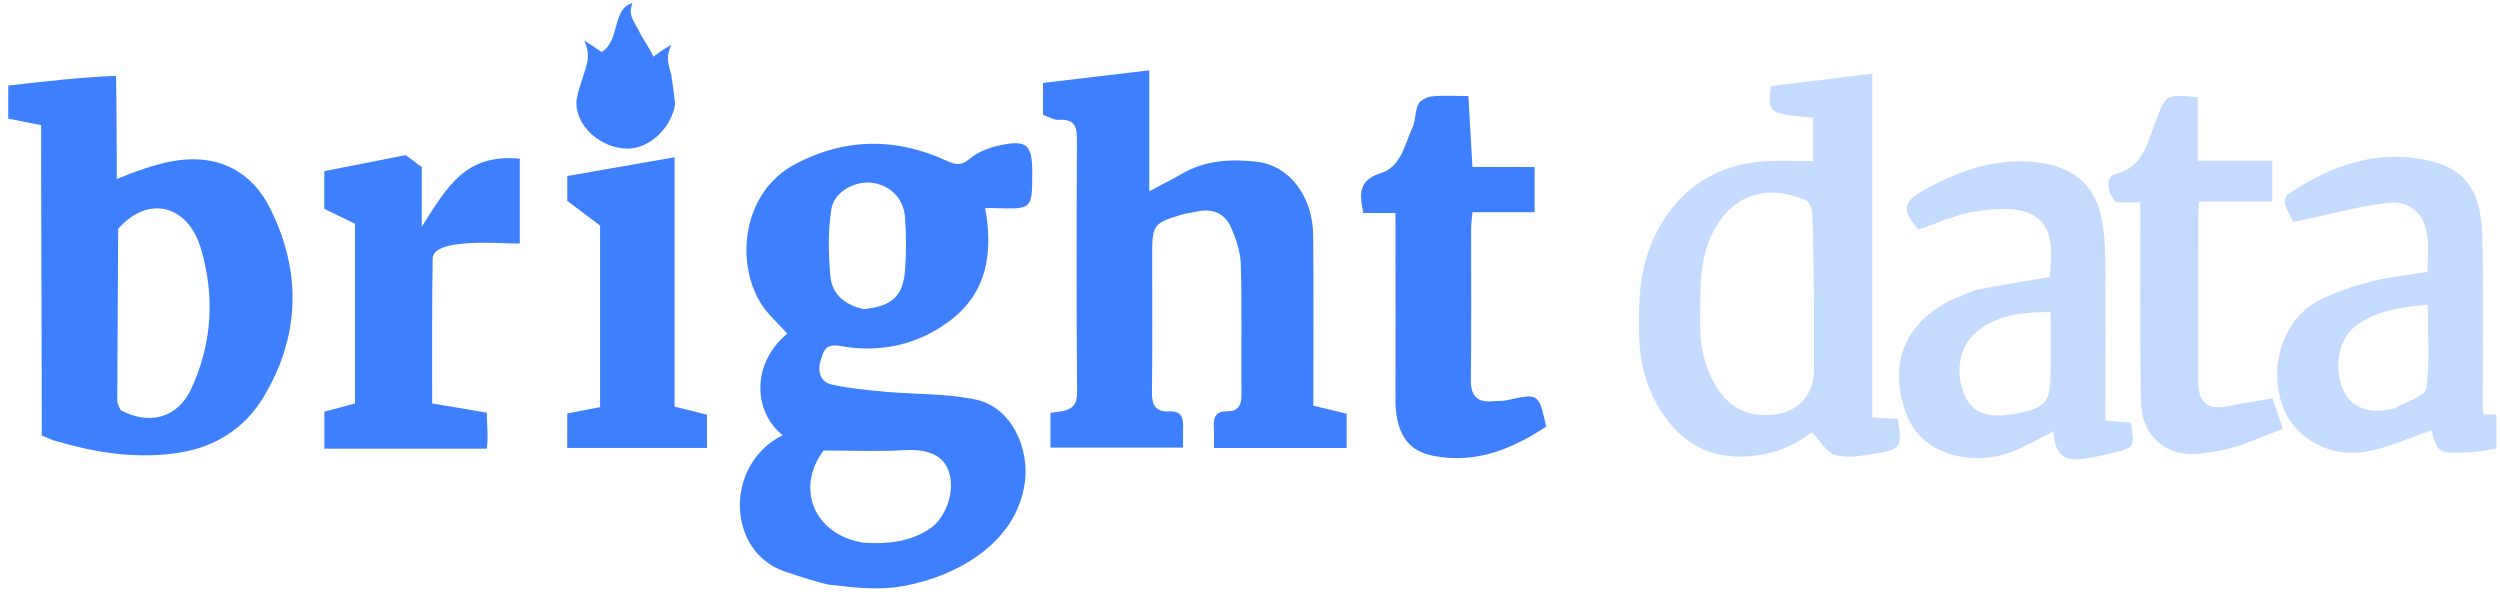
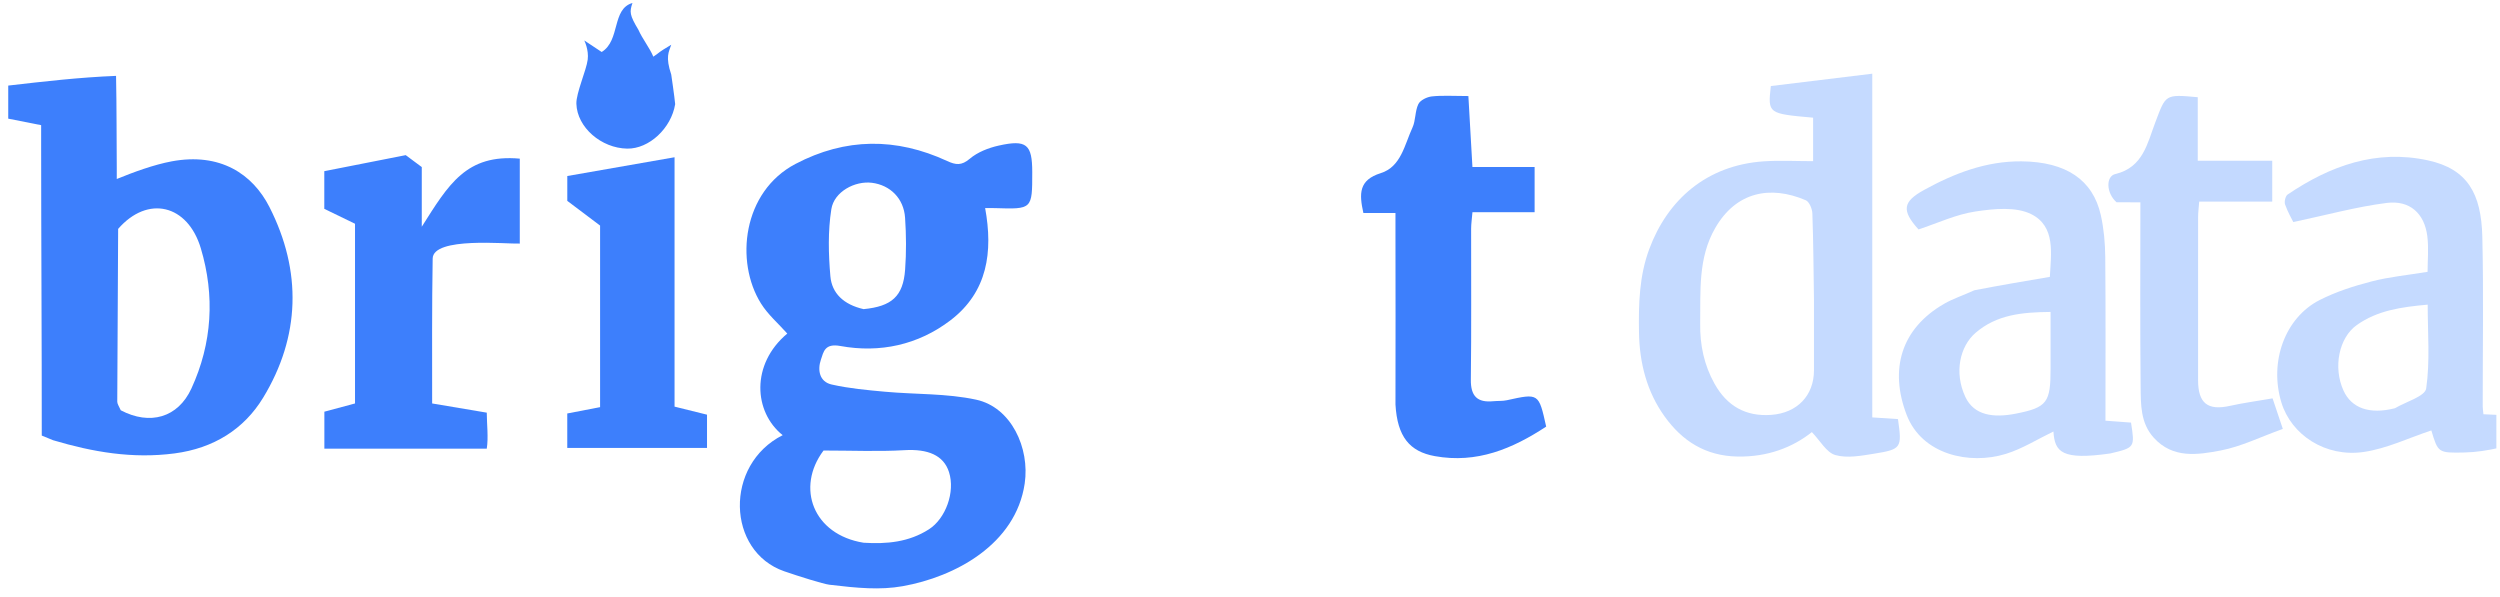
<svg xmlns="http://www.w3.org/2000/svg" width="419" height="100" viewBox="0 0 419 100" fill="none">
  <g clip-path="url(#clip0_2889_1487)">
    <path d="M139 98C138 97.88 133.826 96.574 131.442 95.748C121.79 92.408 121.344 77.888 131.176 72.934C126.313 69.053 125.809 61.036 131.949 55.906C130.463 54.234 128.706 52.73 127.538 50.859C123.152 43.836 124.469 32.126 133.321 27.476C141.71 23.069 150.205 23.037 158.736 26.982C160.191 27.654 161.146 27.784 162.534 26.607C163.844 25.496 165.672 24.782 167.385 24.4C172.062 23.355 173.003 24.195 173.005 28.855C173.007 35.081 173.007 35.079 166.769 34.88C166.236 34.862 165.702 34.877 165.11 34.877C166.446 42.203 165.533 48.92 159.307 53.677C153.9 57.809 147.463 59.201 140.843 57.988C138.208 57.505 138.03 58.981 137.584 60.278C136.992 61.999 137.321 63.974 139.371 64.441C142.303 65.108 145.337 65.381 148.342 65.655C153.434 66.121 158.654 65.916 163.605 66.986C169.483 68.256 172.616 75.074 171.741 81.032C170.243 91.233 160.072 96.686 151.285 98.246C147.5 98.918 143.709 98.565 139 98ZM144.744 90.963C148.6 91.197 152.312 90.882 155.703 88.702C158.478 86.918 160.126 82.471 159.052 79.119C158.143 76.286 155.499 75.221 151.598 75.449C147.191 75.706 142.758 75.508 138.025 75.508C133.351 81.724 136.277 89.605 144.744 90.963ZM144.741 51.812C149.459 51.35 151.367 49.664 151.696 45.205C151.91 42.317 151.886 39.389 151.691 36.499C151.471 33.247 149.199 31.022 146.132 30.636C143.304 30.281 139.795 32.112 139.331 35.067C138.754 38.733 138.848 42.572 139.171 46.291C139.419 49.141 141.368 51.041 144.741 51.812Z" fill="#3D7FFC" />
    <path d="M418.965 75.027C416.992 75.48 415.02 75.796 413.043 75.838C408.619 75.932 408.618 75.876 407.491 72.14C403.722 73.384 400.024 75.19 396.146 75.751C389.728 76.678 384.006 72.876 382.358 67.446C380.296 60.658 382.932 53.254 388.794 50.276C391.517 48.893 394.508 47.935 397.476 47.167C400.455 46.397 403.558 46.103 406.862 45.559C406.862 43.669 407.072 41.591 406.816 39.571C406.336 35.787 403.9 33.517 400.003 34.013C394.898 34.661 389.888 36.048 384.359 37.218C384.135 36.759 383.437 35.561 382.982 34.277C382.816 33.809 383.037 32.851 383.409 32.6C390.533 27.779 398.258 24.985 406.939 26.88C413.565 28.327 415.863 32.452 416.037 39.685C416.266 49.151 416.095 58.626 416.103 68.097C416.103 68.47 416.168 68.842 416.222 69.427C417.004 69.466 417.731 69.503 418.712 69.54C418.965 71.282 418.965 73.024 418.965 75.027ZM401.39 68.421C403.22 67.329 406.436 66.438 406.629 65.108C407.287 60.571 406.881 55.879 406.881 51.059C402.41 51.458 398.455 52.034 395.008 54.469C392.014 56.584 390.99 61.551 392.774 65.469C394.1 68.381 397.095 69.509 401.39 68.421Z" fill="#C5DAFF" />
    <path d="M106 0.5C105.5 2 105.5 2.5 107 5C107.659 6.497 108.89 8.03 109.5 9.5C110.952 8.511 110 9 112.5 7.5C112.087 8.739 111.5 9.5 112.5 12.5C112.5 12.5 113.044 16.163 113.158 17.459C112.5 21.5 108.789 24.968 105.114 24.909C100.784 24.84 96.719 21.355 96.601 17.388C96.548 15.615 98.272 11.778 98.5 10C98.713 8.341 97.923 6.778 97.923 6.778C98.825 7.377 99.716 7.968 100.841 8.715C104 6.778 102.5 1.5 106 0.5Z" fill="#3D7FFC" />
-     <path d="M198.275 71.929C198.275 73.043 198.275 73.9 198.275 75.022C190.834 75.022 183.545 75.022 176.058 75.022C176.058 73.136 176.058 71.272 176.058 69.186C176.683 69.1 177.315 69.034 177.94 68.923C179.74 68.606 180.541 67.803 180.523 65.699C180.401 51.726 180.427 37.751 180.493 23.776C180.503 21.564 180.393 19.902 177.506 20.087C176.645 20.142 175.744 19.56 174.81 19.254C174.81 17.548 174.81 15.936 174.81 13.898C180.571 13.215 186.324 12.533 192.617 11.786C192.617 18.739 192.617 25.145 192.617 32.054C194.62 30.987 196.411 30.094 198.142 29.097C202.051 26.846 206.336 26.617 210.604 27.102C216.13 27.73 220.028 32.912 220.091 39.49C220.181 48.93 220.114 58.372 220.114 67.994C222.338 68.529 223.941 68.914 225.7 69.337C225.7 71.15 225.7 73.018 225.7 75.087C218.363 75.087 211.139 75.087 203.451 75.087C203.451 73.874 203.499 72.674 203.439 71.48C203.359 69.883 203.822 68.913 205.655 68.937C207.413 68.96 208.093 68.019 208.074 66.217C208.001 58.943 208.172 51.664 207.964 44.396C207.902 42.234 207.168 39.976 206.258 37.983C205.081 35.401 202.723 34.88 200.065 35.561C199.515 35.702 198.929 35.708 198.387 35.869C193.278 37.384 193.103 37.623 193.104 42.853C193.104 50.511 193.167 58.169 193.064 65.825C193.035 68.011 193.791 69.081 195.97 68.954C198.007 68.835 198.408 70.002 198.275 71.929Z" fill="#3D7FFC" />
    <path d="M19.57 30C22.423 28.834 25.801 27.598 28.768 27.044C36.87 25.529 42.331 29.14 45.157 34.696C50.626 45.447 50.337 56.404 44.097 66.663C40.902 71.915 35.835 75.129 29.251 75.992C22.182 76.918 15.57 75.763 8.898 73.782C7 73 7 73 7 73C7.011 57.681 6.897 39.7 6.896 24.381C6.896 23.254 6.896 22.128 6.896 20.976C4.937 20.589 3.276 20.261 1.381 19.887C1.381 18.204 1.381 16.456 1.381 14.343C7.384 13.649 13.355 12.959 19.451 12.717C19.563 18.166 19.525 23.166 19.57 28.165C19.577 28.925 19.57 30 19.57 30ZM19.801 38.361C19.746 48.01 19.687 57.659 19.653 67.308C19.651 67.665 19.892 68.023 20.241 68.764C25.123 71.331 29.823 70.013 32.078 65.118C35.574 57.529 36.031 49.548 33.659 41.619C31.464 34.279 24.781 32.647 19.801 38.361Z" fill="#3D7FFC" />
    <path d="M313.794 29.885C313.794 43.368 313.794 56.564 313.794 69.956C315.37 70.06 316.751 70.151 318.099 70.241C318.792 75.071 318.702 75.303 314.075 76.043C311.934 76.386 309.579 76.833 307.599 76.265C306.111 75.838 305.067 73.867 303.668 72.421C300.448 74.992 296.237 76.606 291.226 76.518C285.827 76.422 281.945 73.903 279.004 69.819C276.013 65.666 274.775 60.84 274.695 55.702C274.621 50.971 274.729 46.299 276.405 41.773C279.479 33.472 286.035 27.685 295.622 27.039C298.317 26.857 301.034 27.011 303.877 27.011C303.877 24.797 303.877 22.254 303.877 19.724C296.286 19.044 296.286 19.044 296.791 14.421C302.236 13.758 307.741 13.088 313.794 12.351C313.794 18.394 313.794 23.996 313.794 29.885ZM304.022 50.288C303.949 45.448 303.923 40.606 303.753 35.769C303.726 34.998 303.234 33.812 302.641 33.559C296.7 31.021 290.973 32.134 287.47 38.217C284.578 43.239 285.024 48.781 284.951 54.254C284.903 57.817 285.604 61.163 287.341 64.287C289.422 68.028 292.557 69.847 296.86 69.534C301.225 69.218 304.022 66.286 304.022 62.054C304.022 58.324 304.022 54.593 304.022 50.288Z" fill="#C5DAFF" />
-     <path d="M330.895 48.651C335.161 47.826 339.237 47.135 343.556 46.403C343.754 42.512 344.546 37.965 340.457 35.903C337.884 34.606 334.168 34.984 331.09 35.445C327.831 35.932 324.72 37.408 321.541 38.453C318.662 35.262 318.907 33.802 322.466 31.84C327.565 29.031 332.904 26.99 338.792 27.041C346.292 27.106 350.776 30.157 352.095 36.053C352.608 38.344 352.819 40.744 352.841 43.097C352.924 52.169 352.875 61.242 352.875 70.508C354.43 70.624 355.808 70.726 357.158 70.826C357.809 74.993 357.815 75.021 353.692 75.998C351.968 76.406 350.221 76.833 348.464 76.958C345.566 77.164 344.376 75.777 344.154 72.321C341.512 73.591 338.971 75.206 336.195 76.067C330.059 77.971 322.102 76.187 319.55 69.52C316.654 61.954 318.584 55.102 325.822 50.924C327.351 50.042 329.072 49.49 330.895 48.651ZM343.677 61.726C343.677 58.617 343.677 55.508 343.677 52.28C338.869 52.328 334.654 52.727 331.1 55.786C328.5 58.024 327.474 62.403 329.384 66.506C330.846 69.646 334.123 70.055 337.803 69.337C343.149 68.293 343.677 67.448 343.677 61.726Z" fill="#C5DAFF" />
+     <path d="M330.895 48.651C335.161 47.826 339.237 47.135 343.556 46.403C343.754 42.512 344.546 37.965 340.457 35.903C337.884 34.606 334.168 34.984 331.09 35.445C327.831 35.932 324.72 37.408 321.541 38.453C318.662 35.262 318.907 33.802 322.466 31.84C327.565 29.031 332.904 26.99 338.792 27.041C346.292 27.106 350.776 30.157 352.095 36.053C352.608 38.344 352.819 40.744 352.841 43.097C352.924 52.169 352.875 61.242 352.875 70.508C354.43 70.624 355.808 70.726 357.158 70.826C357.809 74.993 357.815 75.021 353.692 75.998C345.566 77.164 344.376 75.777 344.154 72.321C341.512 73.591 338.971 75.206 336.195 76.067C330.059 77.971 322.102 76.187 319.55 69.52C316.654 61.954 318.584 55.102 325.822 50.924C327.351 50.042 329.072 49.49 330.895 48.651ZM343.677 61.726C343.677 58.617 343.677 55.508 343.677 52.28C338.869 52.328 334.654 52.727 331.1 55.786C328.5 58.024 327.474 62.403 329.384 66.506C330.846 69.646 334.123 70.055 337.803 69.337C343.149 68.293 343.677 67.448 343.677 61.726Z" fill="#C5DAFF" />
    <path d="M233.88 35.704C232.278 35.704 230.112 35.704 228.503 35.704C227.784 32.446 227.715 30.177 231.418 29.016C234.823 27.949 235.406 24.241 236.726 21.392C237.286 20.182 237.137 18.639 237.717 17.446C238.038 16.785 239.17 16.245 239.99 16.157C241.784 15.966 243.612 16.098 246.1 16.098C246.325 20.021 246.543 23.849 246.78 27.994C250.135 27.994 253.535 27.994 257.201 27.994C257.201 30.618 257.201 32.93 257.201 35.566C253.783 35.566 250.382 35.566 246.783 35.566C246.689 36.689 246.563 37.515 246.561 38.341C246.547 46.769 246.62 55.197 246.514 63.623C246.479 66.396 247.596 67.506 250.274 67.245C251.032 67.171 251.816 67.24 252.551 67.078C257.899 65.898 257.896 65.884 259.138 71.499C253.493 75.209 247.523 77.727 240.473 76.447C236.25 75.68 234.19 73.2 233.881 67.797C233.885 57.77 233.913 48.247 233.88 38.723C233.877 37.716 233.88 35.704 233.88 35.704Z" fill="#3D7FFC" />
    <path d="M54.364 75.192V69L59.5 67.619V37.5L54.352 35V28.689L68 26L70.689 28V38C75.183 30.908 78.133 25.789 87.116 26.588C87.116 31.443 87.116 36.267 87.116 40.824C84.934 40.924 72.578 39.642 72.516 43.332C72.382 51.354 72.428 59.379 72.428 67.619C75.542 68.144 78.472 68.637 81.583 69.161C81.583 70.976 81.881 73.323 81.583 75.192H59H54.364Z" fill="#3D7FFC" />
    <path d="M354.735 33.902C352.987 32.369 352.915 29.55 354.524 29.17C359.202 28.065 359.912 23.954 361.231 20.503C363.005 15.863 362.777 15.776 368.344 16.294C368.344 19.741 368.344 23.228 368.344 26.934C372.643 26.934 376.63 26.934 380.825 26.934C380.825 29.291 380.825 31.427 380.825 33.792C376.832 33.792 372.846 33.792 368.586 33.792C368.512 34.812 368.402 35.628 368.401 36.444C368.389 45.543 368.383 54.642 368.398 63.741C368.404 67.611 370.035 68.848 373.748 68.02C375.941 67.531 378.177 67.234 380.884 66.766C381.384 68.258 381.949 69.942 382.601 71.885C378.835 73.236 375.599 74.853 372.179 75.503C368.335 76.233 364.176 76.895 360.977 73.371C358.729 70.894 358.802 67.779 358.77 64.804C358.662 54.658 358.729 44.51 358.729 33.908C357.395 33.908 356.197 33.908 354.735 33.902Z" fill="#C3D9FF" />
    <path d="M100.575 44.838C100.575 42.353 100.575 40.153 100.575 37.807L95.079 33.666L95.079 29.5L113.055 26.356C113.055 40.344 113.055 54.086 113.055 68.151L118.496 69.5C118.496 70.841 118.496 72 118.496 75.073C110.927 75.073 103.124 75.073 95.074 75.073C95.074 73.162 95.074 71.23 95.074 69.299C96.88 68.95 98.613 68.616 100.575 68.238C100.575 60.412 100.575 52.768 100.575 44.838Z" fill="#3D7FFC" />
  </g>
  <defs>
    <clipPath id="clip0_2889_1487">
      <rect width="418.391" height="100" fill="white" />
    </clipPath>
  </defs>
</svg>